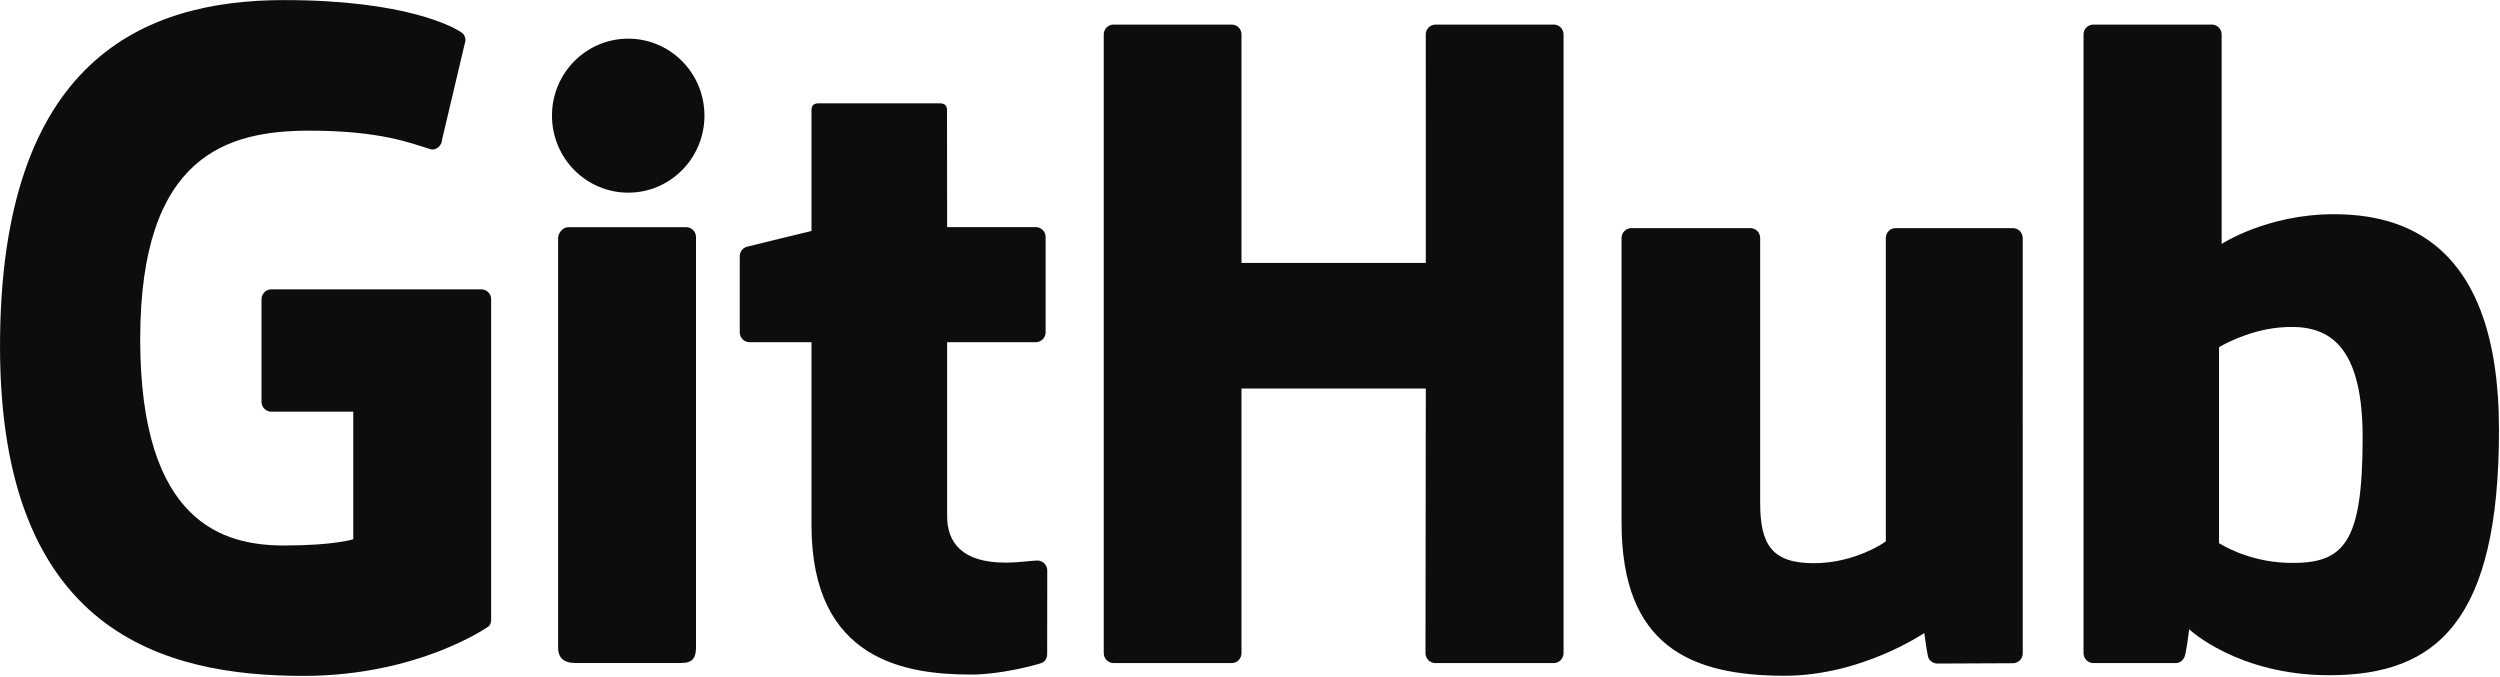
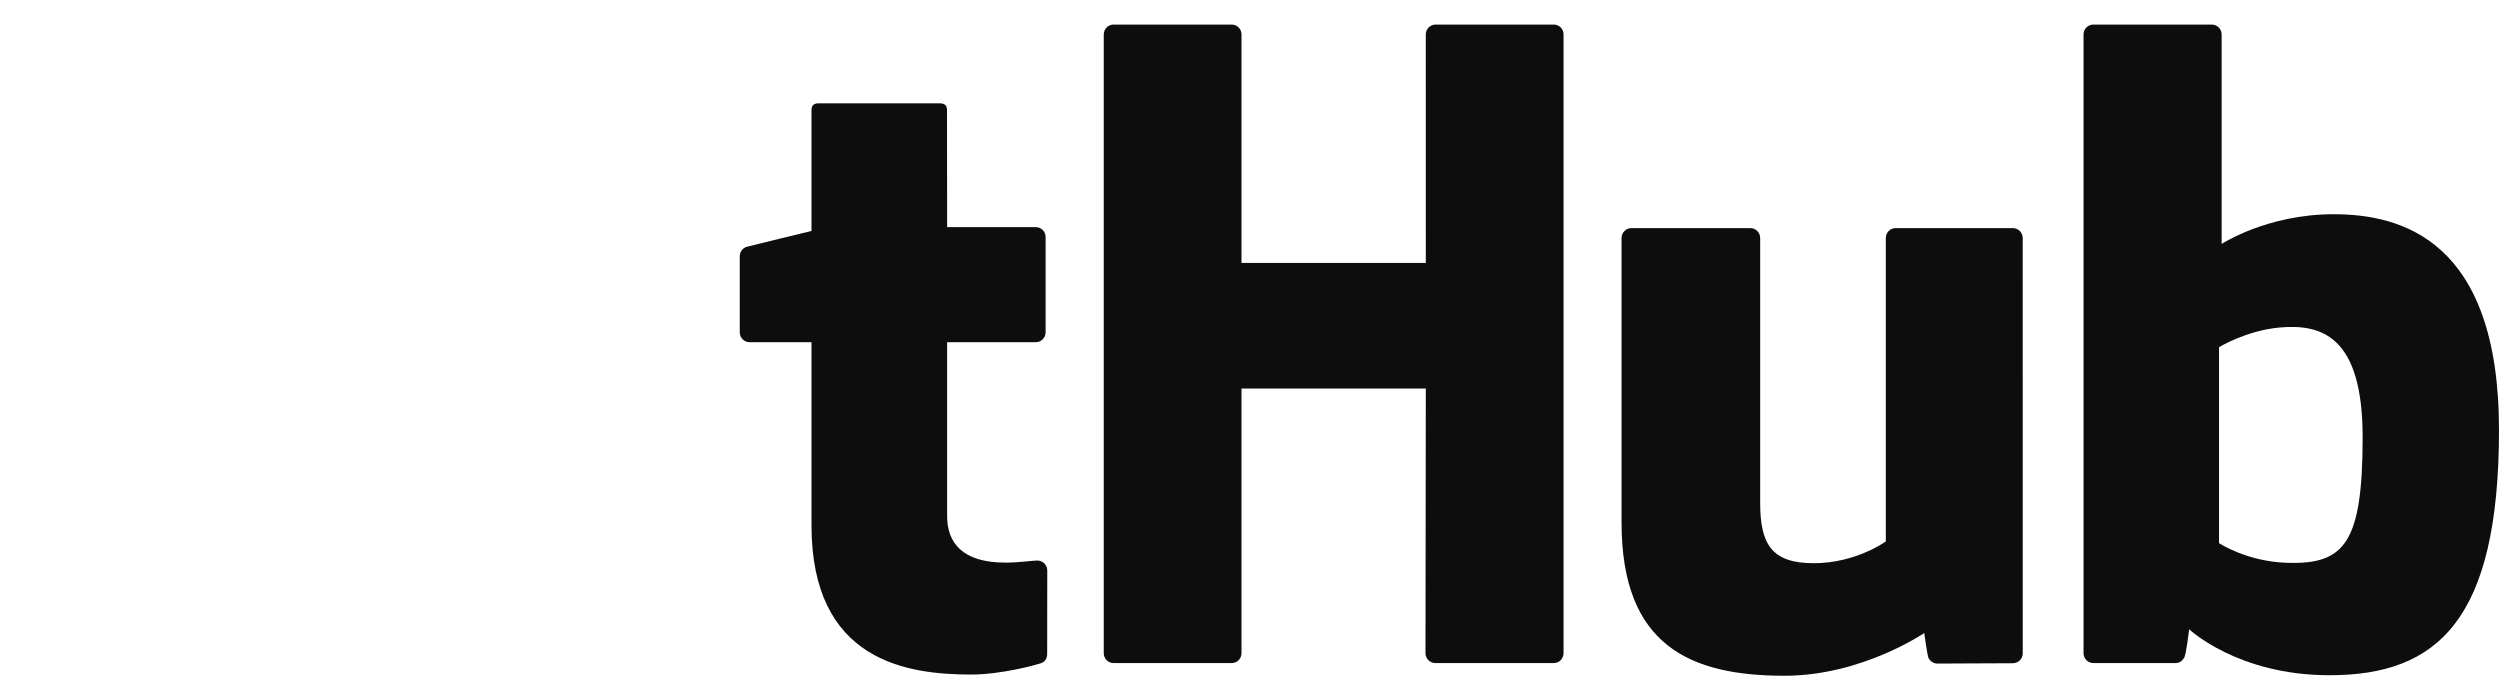
<svg xmlns="http://www.w3.org/2000/svg" width="100%" height="100%" viewBox="0 0 2002 542" version="1.1" xml:space="preserve" style="fill-rule:evenodd;clip-rule:evenodd;stroke-linejoin:round;stroke-miterlimit:1.414;">
  <g transform="matrix(1,0,0,1,-199.492,-929.431)">
    <g id="Layer-1" transform="matrix(4.167,0,0,4.167,0,0)">
-       <path d="M140.375,278.65L100.019,278.65C98.978,278.65 98.133,279.495 98.133,280.537L98.133,300.267C98.133,301.308 98.978,302.156 100.019,302.156L115.762,302.156L115.762,326.67C115.762,326.67 112.227,327.875 102.454,327.875C90.924,327.875 74.817,323.662 74.817,288.243C74.817,252.818 91.589,248.157 107.335,248.157C120.965,248.157 126.837,250.556 130.573,251.713C131.747,252.072 132.833,250.903 132.833,249.862L137.335,230.798C137.335,230.31 137.17,229.723 136.614,229.325C135.097,228.242 125.84,223.063 102.454,223.063C75.513,223.063 47.878,234.525 47.878,289.625C47.878,344.726 79.518,352.937 106.18,352.937C128.256,352.937 141.648,343.504 141.648,343.504C142.2,343.199 142.26,342.427 142.26,342.074L142.26,280.537C142.26,279.495 141.416,278.65 140.375,278.65" style="fill:rgb(14,13,13);fill-rule:nonzero;" />
      <path d="M348.353,229.665C348.353,228.615 347.521,227.768 346.48,227.768L323.757,227.768C322.719,227.768 321.875,228.615 321.875,229.665C321.875,229.67 321.881,273.578 321.881,273.578L286.462,273.578L286.462,229.665C286.462,228.615 285.626,227.768 284.587,227.768L261.866,227.768C260.832,227.768 259.989,228.615 259.989,229.665L259.989,348.568C259.989,349.617 260.832,350.471 261.866,350.471L284.587,350.471C285.626,350.471 286.462,349.617 286.462,348.568L286.462,297.709L321.881,297.709C321.881,297.709 321.82,348.564 321.82,348.568C321.82,349.617 322.663,350.471 323.702,350.471L346.478,350.471C347.519,350.471 348.351,349.617 348.353,348.568L348.353,229.665Z" style="fill:rgb(14,13,13);fill-rule:nonzero;" />
-       <path d="M183.254,245.268C183.254,237.086 176.694,230.475 168.601,230.475C160.516,230.475 153.951,237.086 153.951,245.268C153.951,253.442 160.516,260.072 168.601,260.072C176.694,260.072 183.254,253.442 183.254,245.268" style="fill:rgb(14,13,13);fill-rule:nonzero;" />
-       <path d="M181.629,323.486L181.629,268.6C181.629,267.558 180.788,266.706 179.749,266.706L157.098,266.706C156.059,266.706 155.129,267.778 155.129,268.819L155.129,347.455C155.129,349.765 156.569,350.453 158.433,350.453L178.841,350.453C181.08,350.453 181.629,349.353 181.629,347.418L181.629,323.486Z" style="fill:rgb(14,13,13);fill-rule:nonzero;" />
      <path d="M434.71,266.885L412.161,266.885C411.127,266.885 410.285,267.738 410.285,268.786L410.285,327.088C410.285,327.088 404.557,331.28 396.426,331.28C388.296,331.28 386.138,327.59 386.138,319.629L386.138,268.786C386.138,267.738 385.298,266.885 384.263,266.885L361.378,266.885C360.345,266.885 359.499,267.738 359.499,268.786L359.499,323.479C359.499,347.125 372.678,352.91 390.808,352.91C405.681,352.91 417.673,344.694 417.673,344.694C417.673,344.694 418.244,349.024 418.502,349.537C418.761,350.049 419.434,350.567 420.161,350.567L434.72,350.502C435.753,350.502 436.599,349.649 436.599,348.604L436.592,268.786C436.592,267.738 435.749,266.885 434.71,266.885" style="fill:rgb(14,13,13);fill-rule:nonzero;" />
      <path d="M487.445,331.207C479.624,330.969 474.319,327.42 474.319,327.42L474.319,289.766C474.319,289.766 479.552,286.558 485.973,285.984C494.093,285.257 501.918,287.71 501.918,307.08C501.918,327.506 498.386,331.537 487.445,331.207M496.339,264.214C483.532,264.214 474.821,269.928 474.821,269.928L474.821,229.665C474.821,228.615 473.982,227.768 472.946,227.768L450.159,227.768C449.123,227.768 448.281,228.615 448.281,229.665L448.281,348.568C448.281,349.617 449.123,350.471 450.162,350.471L465.971,350.471C466.683,350.471 467.222,350.103 467.621,349.461C468.013,348.822 468.581,343.978 468.581,343.978C468.581,343.978 477.898,352.809 495.538,352.809C516.246,352.809 528.122,342.305 528.122,305.654C528.122,269.003 509.155,264.214 496.339,264.214" style="fill:rgb(14,13,13);fill-rule:nonzero;" />
      <path d="M246.935,266.695L229.891,266.695C229.891,266.695 229.866,244.182 229.866,244.177C229.866,243.324 229.426,242.899 228.44,242.899L205.212,242.899C204.309,242.899 203.825,243.296 203.825,244.164L203.825,267.433C203.825,267.433 192.184,270.243 191.397,270.47C190.615,270.698 190.038,271.421 190.038,272.283L190.038,286.905C190.038,287.957 190.877,288.805 191.915,288.805L203.825,288.805L203.825,323.984C203.825,350.113 222.154,352.679 234.521,352.679C240.171,352.679 246.932,350.865 248.047,350.453C248.723,350.205 249.116,349.506 249.116,348.748L249.134,332.662C249.134,331.613 248.248,330.763 247.249,330.763C246.256,330.763 243.716,331.168 241.099,331.168C232.728,331.168 229.891,327.275 229.891,322.236C229.891,317.201 229.89,288.805 229.89,288.805L246.935,288.805C247.974,288.805 248.817,287.957 248.817,286.905L248.817,268.59C248.817,267.54 247.974,266.695 246.935,266.695" style="fill:rgb(14,13,13);fill-rule:nonzero;" />
    </g>
  </g>
</svg>